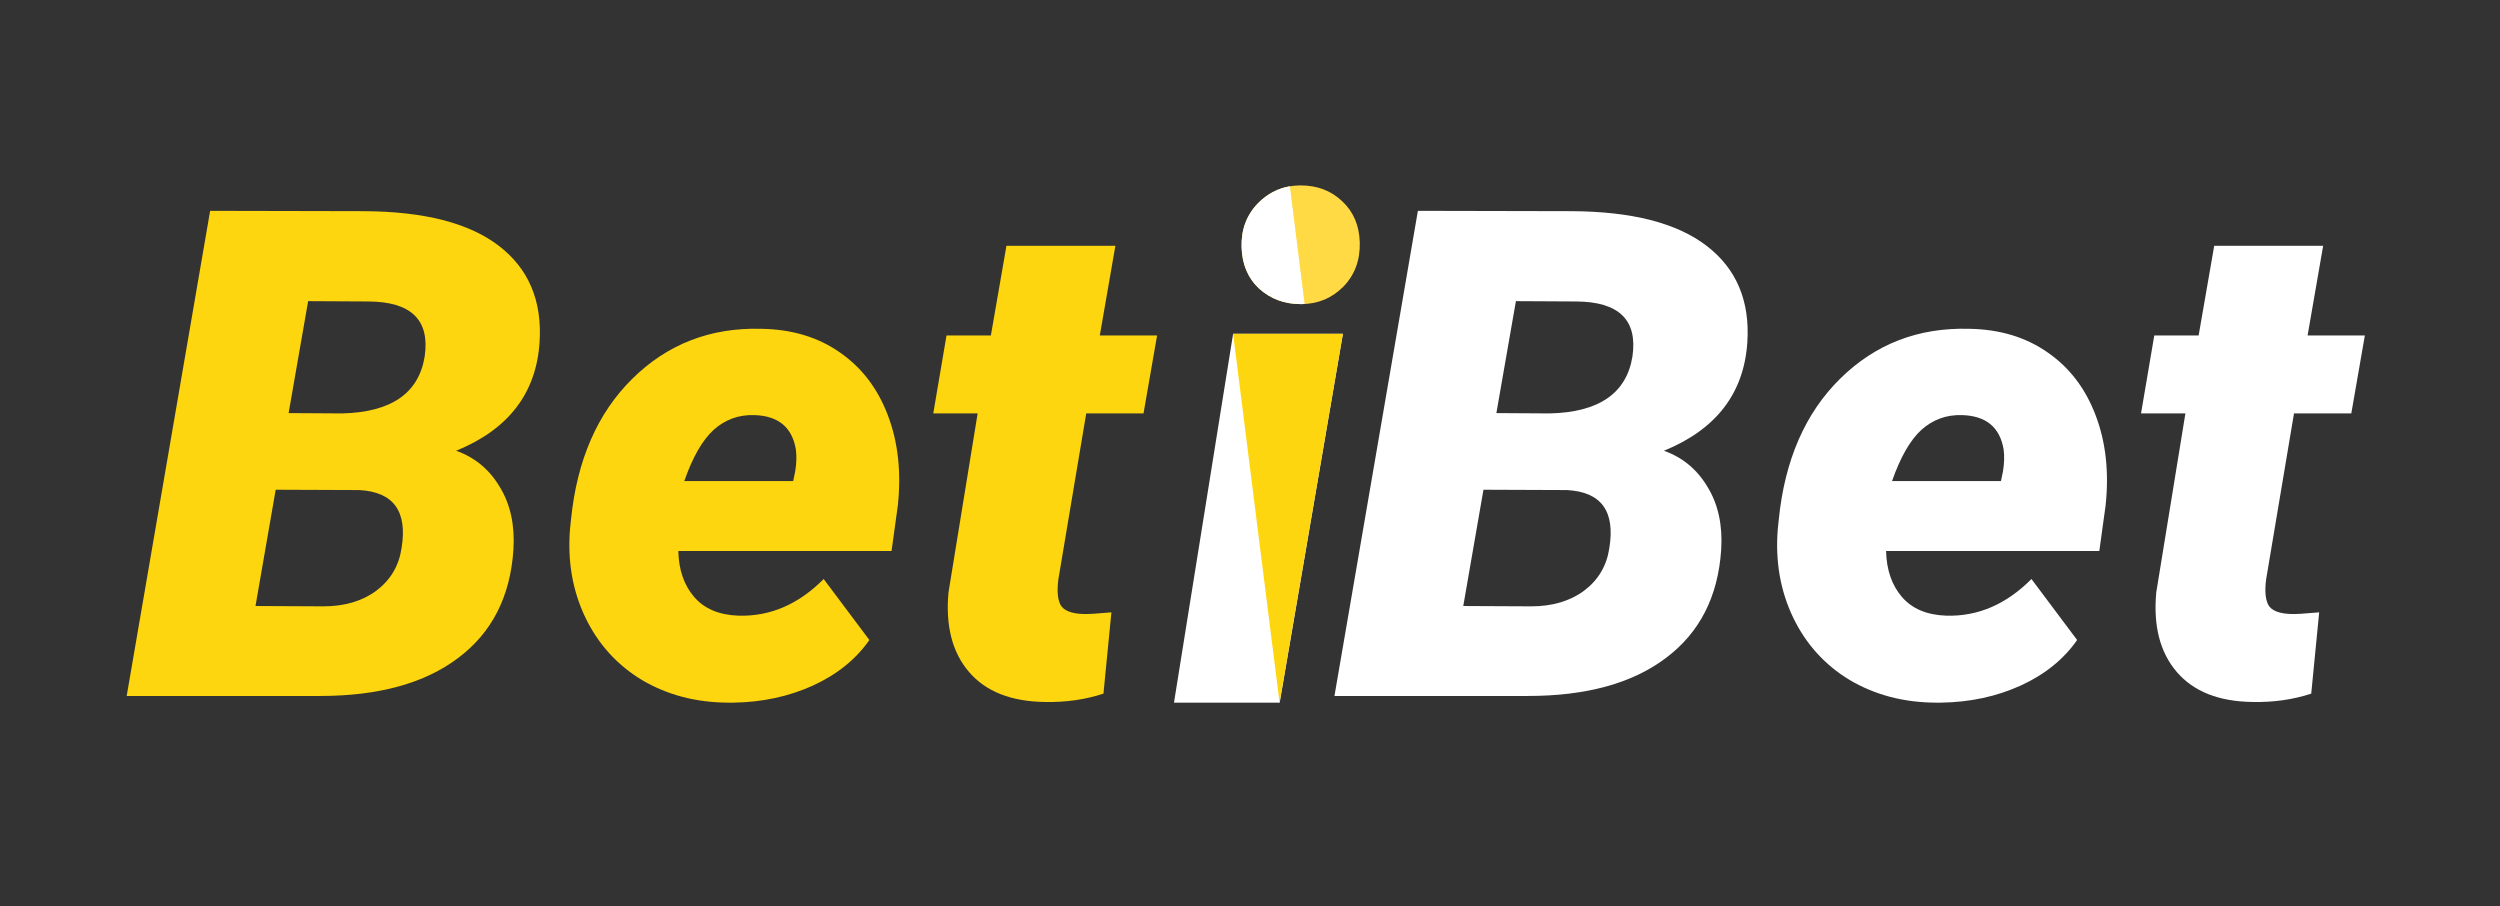
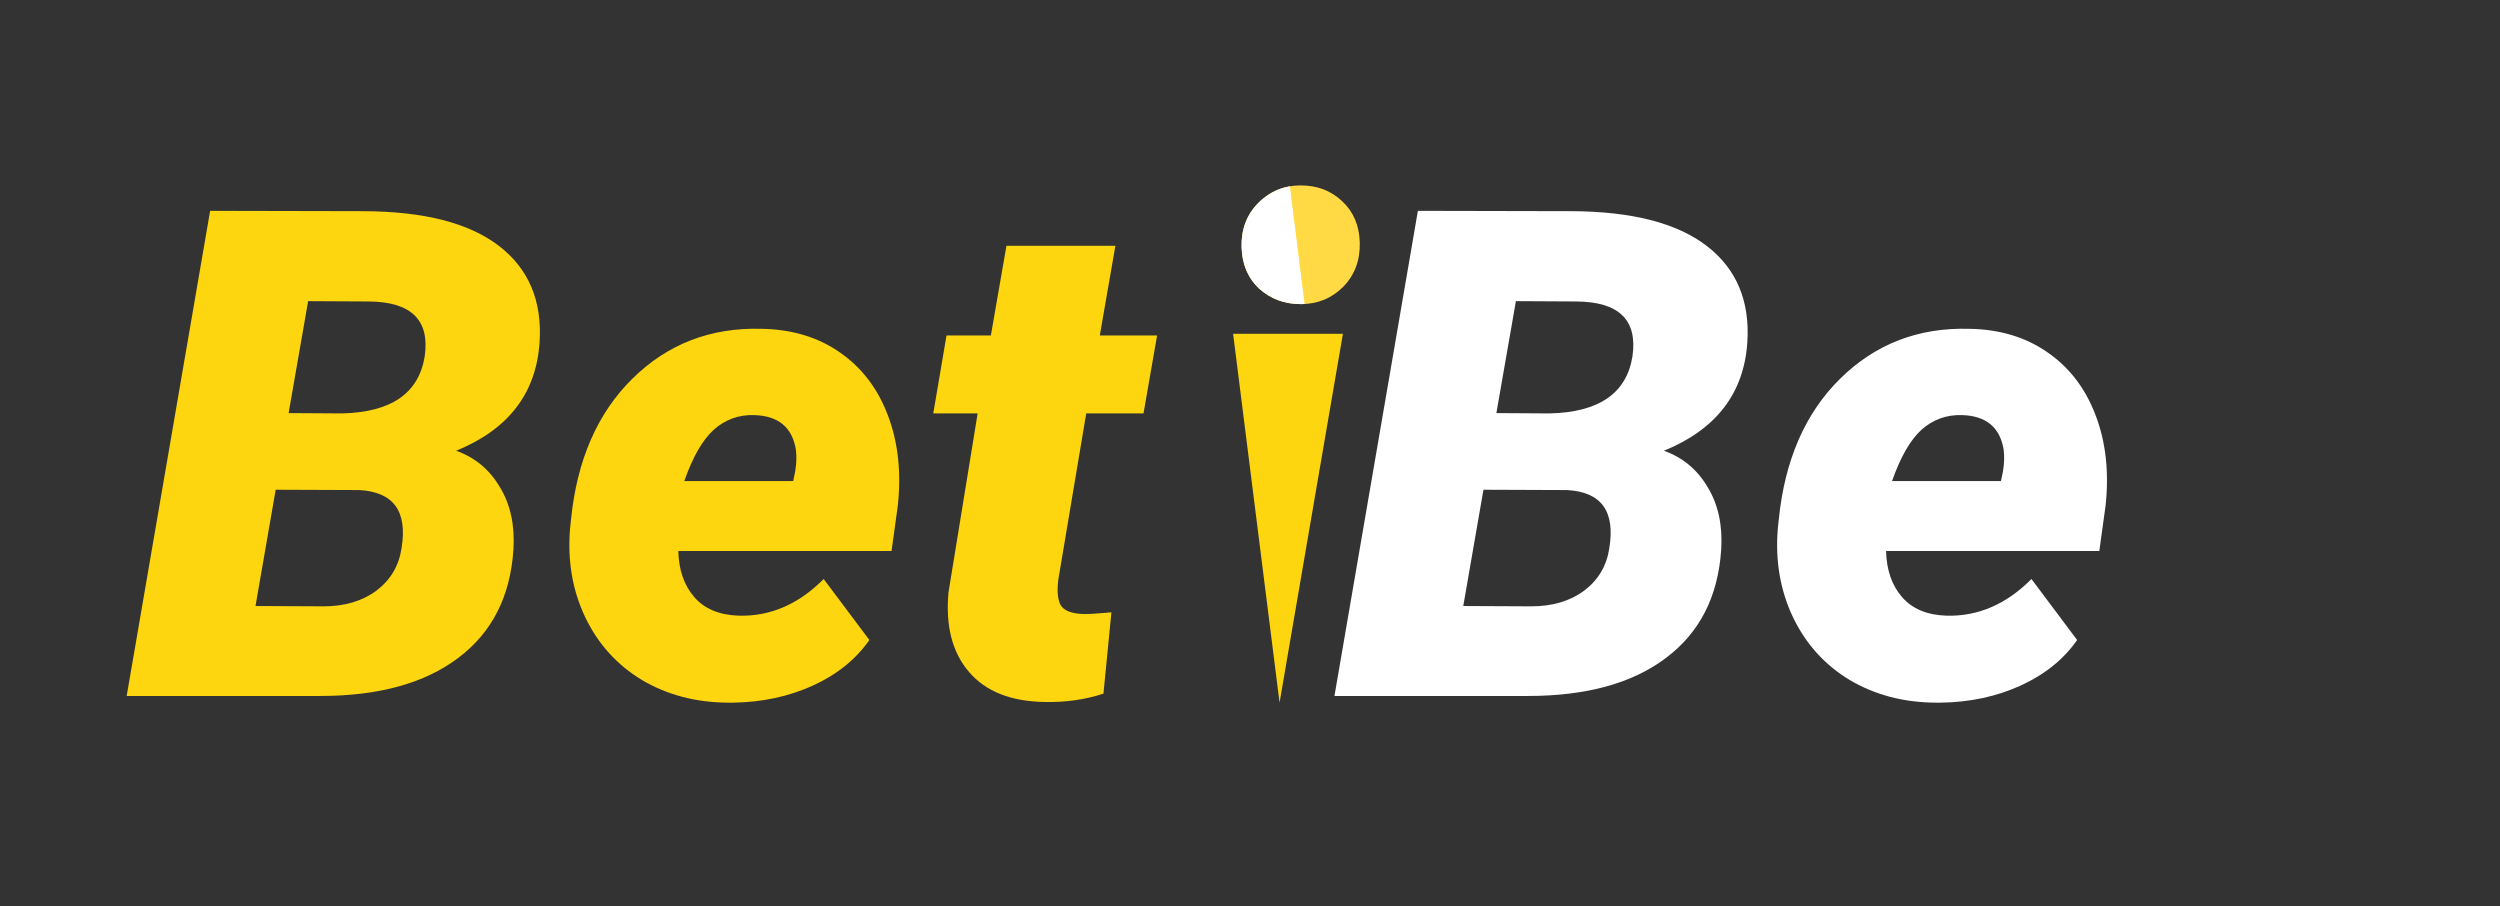
<svg xmlns="http://www.w3.org/2000/svg" width="160" height="58" viewBox="0 0 160 58" fill="none">
  <rect x="0" y="0" width="160" height="58" fill="#333333" stroke="none" />
  <path d="M8.108 44.542L13.448 13.494L23.26 13.515C27.131 13.53 30.02 14.269 31.927 15.733C33.834 17.198 34.703 19.252 34.533 21.896C34.321 25.166 32.541 27.483 29.193 28.848C30.394 29.274 31.326 30.049 31.99 31.172C32.668 32.281 32.958 33.617 32.859 35.181C32.661 38.181 31.482 40.491 29.32 42.111C27.173 43.732 24.227 44.542 20.484 44.542H8.108ZM17.644 31.343L16.352 38.785L20.696 38.806C22.052 38.806 23.182 38.472 24.086 37.804C24.99 37.121 25.527 36.219 25.697 35.096C26.092 32.722 25.188 31.478 22.984 31.364L17.644 31.343ZM18.471 26.438L21.882 26.459C25.033 26.388 26.799 25.173 27.18 22.813C27.519 20.481 26.318 19.309 23.578 19.294L19.721 19.273L18.471 26.438Z" fill="#FDD60F" />
  <path d="M46.57 44.969C44.521 44.955 42.692 44.471 41.081 43.519C39.485 42.552 38.277 41.216 37.458 39.51C36.638 37.789 36.313 35.899 36.483 33.837L36.546 33.24C36.928 29.445 38.234 26.445 40.467 24.241C42.713 22.024 45.461 20.957 48.71 21.043C50.673 21.071 52.355 21.576 53.753 22.557C55.152 23.523 56.176 24.867 56.826 26.587C57.476 28.293 57.688 30.212 57.462 32.345L57.059 35.266H43.412C43.44 36.474 43.779 37.456 44.429 38.209C45.079 38.962 46.026 39.36 47.269 39.403C49.289 39.46 51.105 38.678 52.715 37.057L55.639 40.96C54.778 42.197 53.57 43.17 52.016 43.881C50.476 44.578 48.788 44.94 46.951 44.969H46.57ZM48.265 26.566C47.276 26.537 46.414 26.85 45.68 27.504C44.959 28.158 44.33 29.253 43.794 30.788H50.765L50.892 30.17C50.977 29.672 50.991 29.203 50.935 28.762C50.695 27.341 49.805 26.608 48.265 26.566Z" fill="#FDD60F" />
  <path d="M71.384 15.733L70.388 21.469H74.054L73.185 26.459H69.519L67.739 37.057C67.64 37.782 67.683 38.33 67.866 38.699C68.064 39.069 68.545 39.268 69.307 39.296C69.604 39.31 70.212 39.275 71.13 39.19L70.621 44.393C69.449 44.777 68.198 44.954 66.871 44.926C64.709 44.898 63.091 44.258 62.018 43.007C60.944 41.756 60.506 40.057 60.704 37.91L62.569 26.459H59.729L60.577 21.469H63.416L64.412 15.733H71.384Z" fill="#FDD60F" />
  <path d="M85.405 44.542L90.745 13.494L100.557 13.515C104.428 13.53 107.317 14.269 109.224 15.733C111.131 17.198 112 19.252 111.83 21.896C111.618 25.166 109.838 27.483 106.49 28.848C107.691 29.274 108.623 30.049 109.287 31.172C109.965 32.281 110.255 33.617 110.156 35.181C109.958 38.181 108.779 40.491 106.617 42.111C104.47 43.732 101.524 44.542 97.781 44.542H85.405ZM94.941 31.343L93.649 38.785L97.993 38.806C99.349 38.806 100.479 38.472 101.383 37.804C102.287 37.121 102.824 36.219 102.994 35.096C103.389 32.722 102.485 31.478 100.281 31.364L94.941 31.343ZM95.768 26.438L99.179 26.459C102.33 26.388 104.096 25.173 104.477 22.813C104.816 20.481 103.615 19.309 100.875 19.294L97.018 19.273L95.768 26.438Z" fill="white" />
  <path d="M123.867 44.969C121.818 44.955 119.989 44.471 118.378 43.519C116.782 42.552 115.574 41.216 114.755 39.51C113.935 37.789 113.61 35.899 113.78 33.837L113.843 33.24C114.225 29.445 115.532 26.445 117.764 24.241C120.01 22.024 122.758 20.957 126.007 21.043C127.971 21.071 129.652 21.576 131.05 22.557C132.449 23.523 133.473 24.867 134.123 26.587C134.773 28.293 134.985 30.212 134.759 32.345L134.356 35.266H120.709C120.737 36.474 121.077 37.456 121.726 38.209C122.376 38.962 123.323 39.36 124.566 39.403C126.586 39.46 128.402 38.678 130.012 37.057L132.936 40.96C132.075 42.197 130.867 43.17 129.313 43.881C127.773 44.578 126.085 44.94 124.248 44.969H123.867ZM125.562 26.566C124.573 26.537 123.711 26.85 122.977 27.504C122.256 28.158 121.628 29.253 121.091 30.788H128.062L128.19 30.17C128.274 29.672 128.289 29.203 128.232 28.762C127.992 27.341 127.102 26.608 125.562 26.566Z" fill="white" />
-   <path d="M148.681 15.733L147.686 21.469H151.351L150.483 26.459H146.816L145.036 37.057C144.937 37.782 144.98 38.33 145.163 38.699C145.361 39.069 145.841 39.268 146.604 39.296C146.901 39.31 147.509 39.275 148.427 39.19L147.919 44.393C146.746 44.777 145.496 44.954 144.167 44.926C142.006 44.898 140.388 44.258 139.315 43.007C138.241 41.756 137.803 40.057 138.001 37.91L139.866 26.459H137.026L137.874 21.469H140.713L141.709 15.733H148.681Z" fill="white" />
-   <path d="M81.9 44.969H75.135L78.919 21.363H85.946L81.9 44.969Z" fill="white" />
  <path d="M85.946 21.363H78.919L81.892 44.969L85.946 21.363Z" fill="#FDD60F" />
  <path d="M79.461 15.803C79.433 14.682 79.787 13.746 80.524 12.994C81.274 12.242 82.177 11.866 83.233 11.866C84.303 11.866 85.192 12.203 85.9 12.879C86.623 13.554 86.998 14.437 87.025 15.526C87.053 16.662 86.699 17.606 85.963 18.358C85.226 19.095 84.323 19.463 83.254 19.463C82.212 19.463 81.323 19.133 80.586 18.473C79.864 17.798 79.489 16.908 79.461 15.803Z" fill="#FFDA44" />
  <path fill-rule="evenodd" clip-rule="evenodd" d="M82.552 11.922C81.783 12.052 81.107 12.409 80.524 12.994C79.787 13.746 79.433 14.683 79.461 15.803C79.489 16.908 79.864 17.798 80.586 18.474C81.323 19.134 82.212 19.463 83.254 19.463C83.335 19.463 83.416 19.461 83.495 19.457L82.552 11.922Z" fill="white" />
</svg>